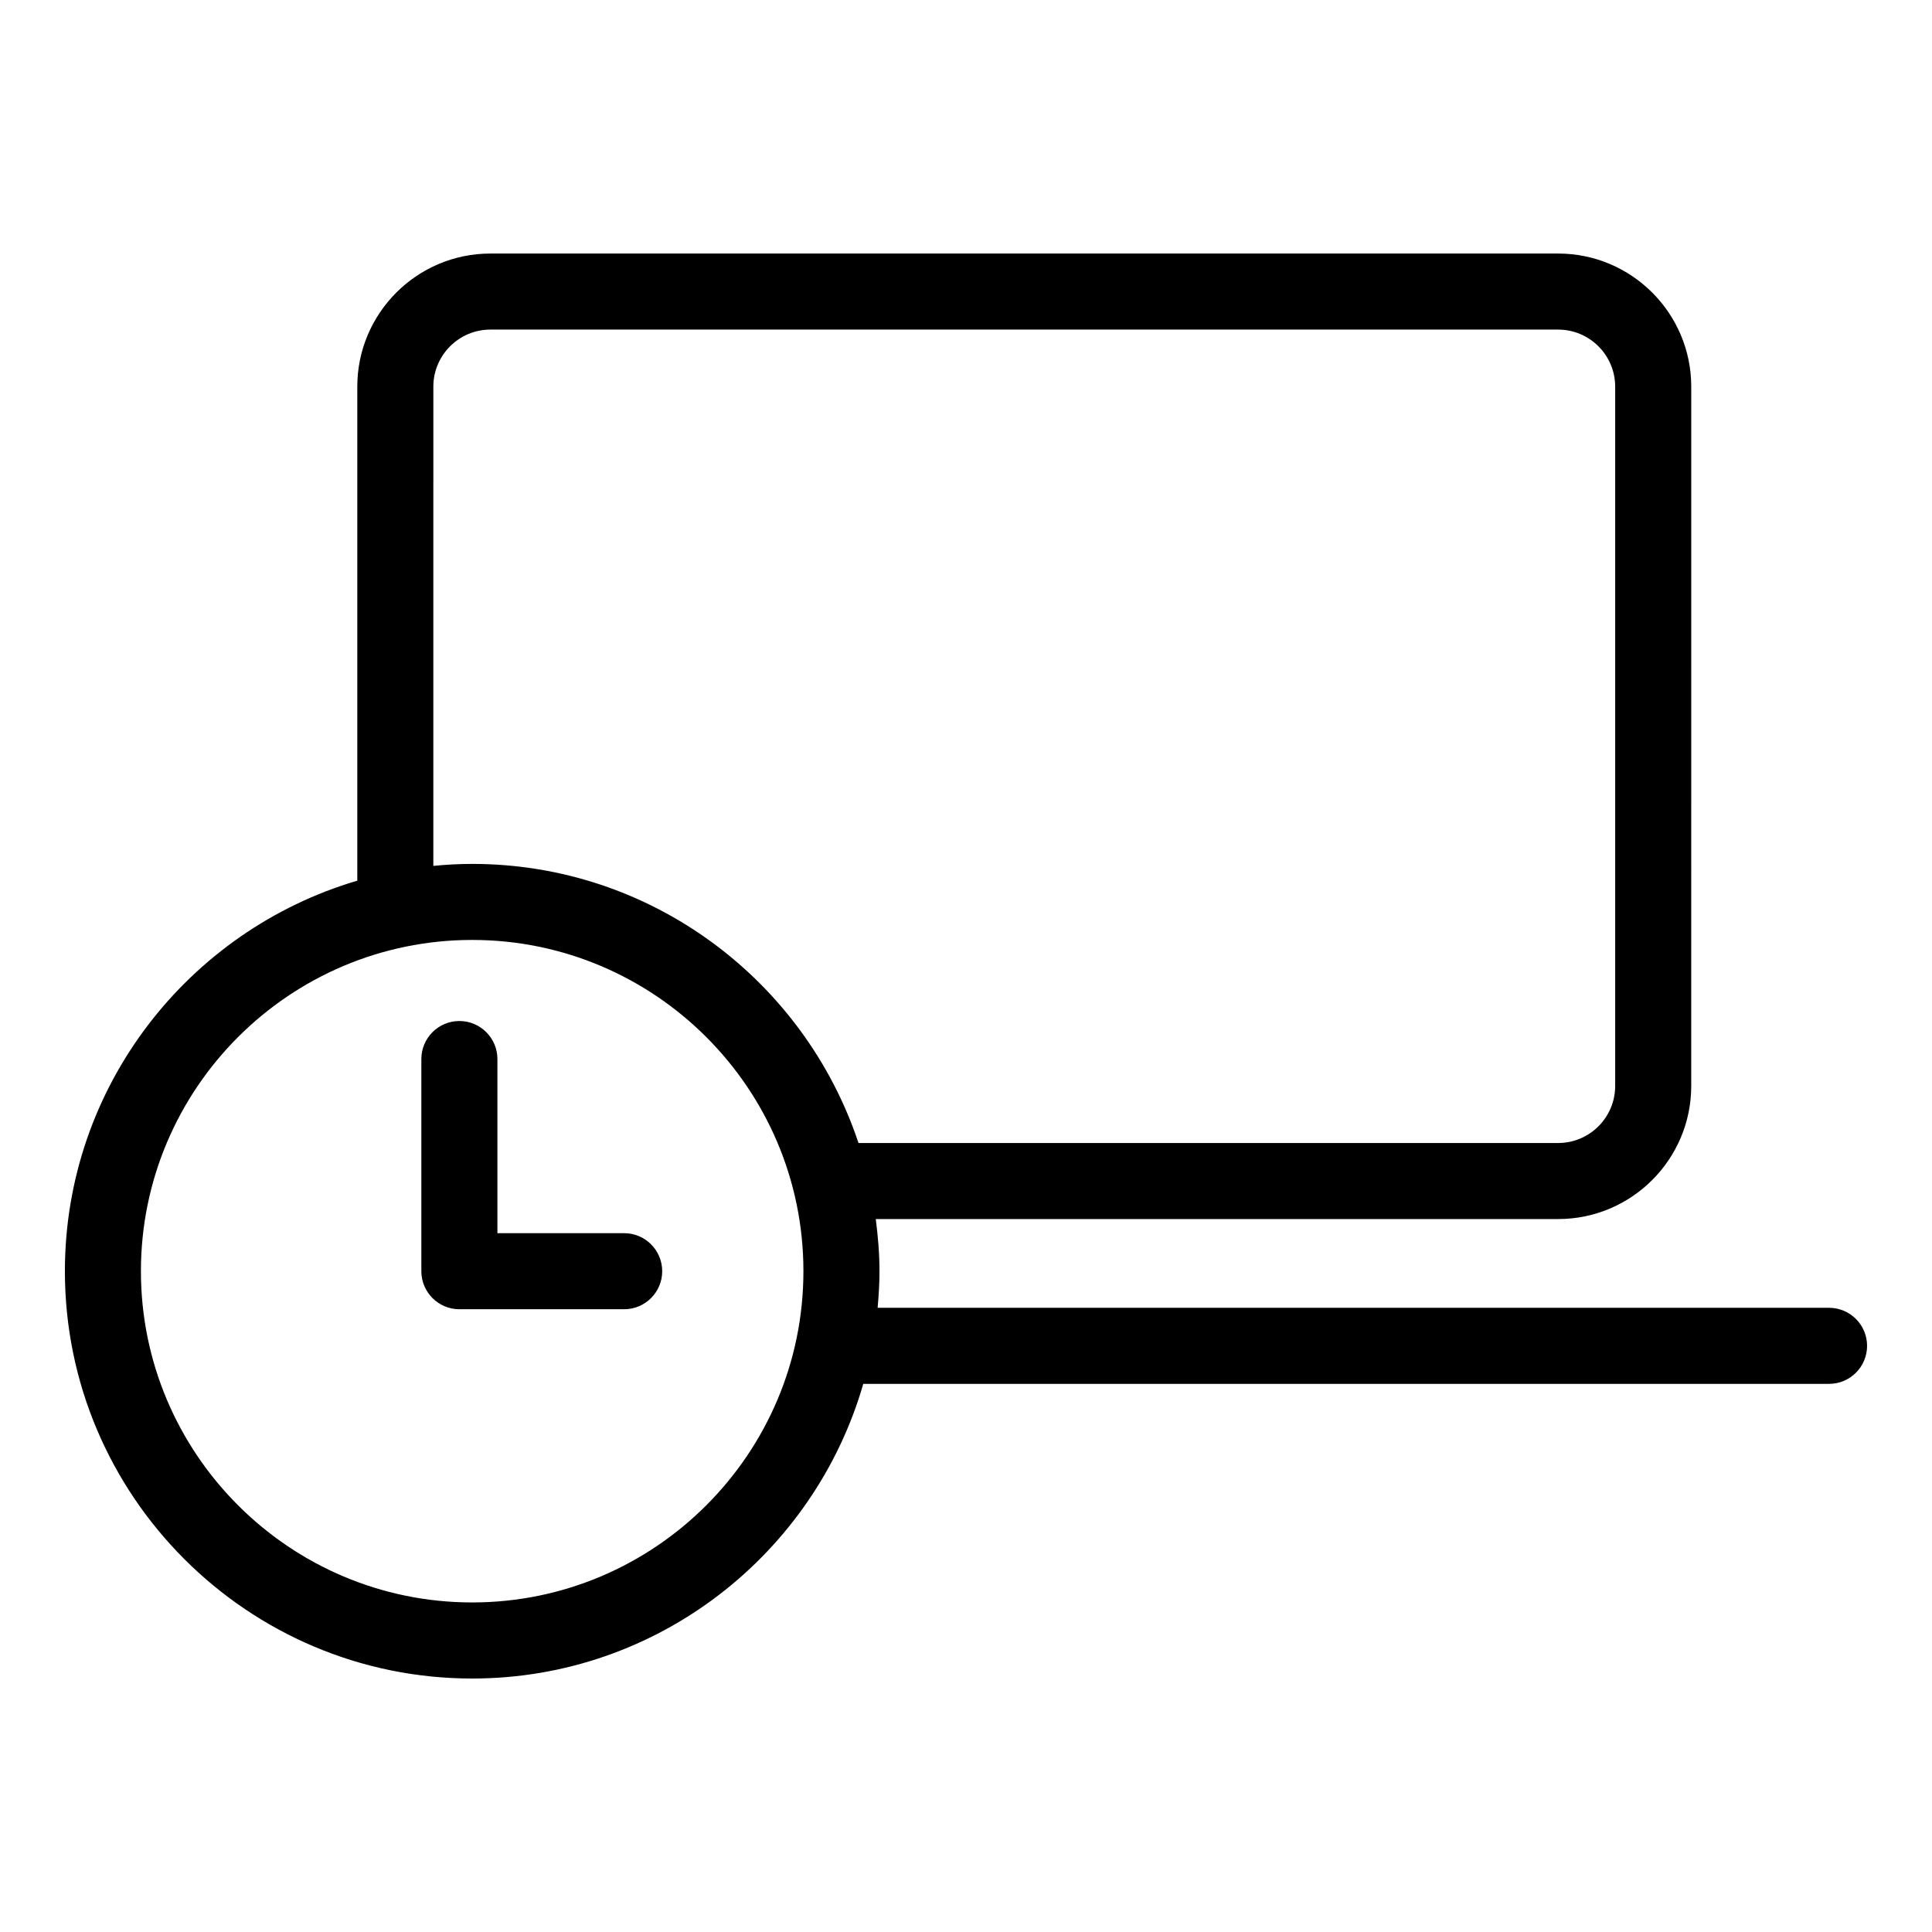
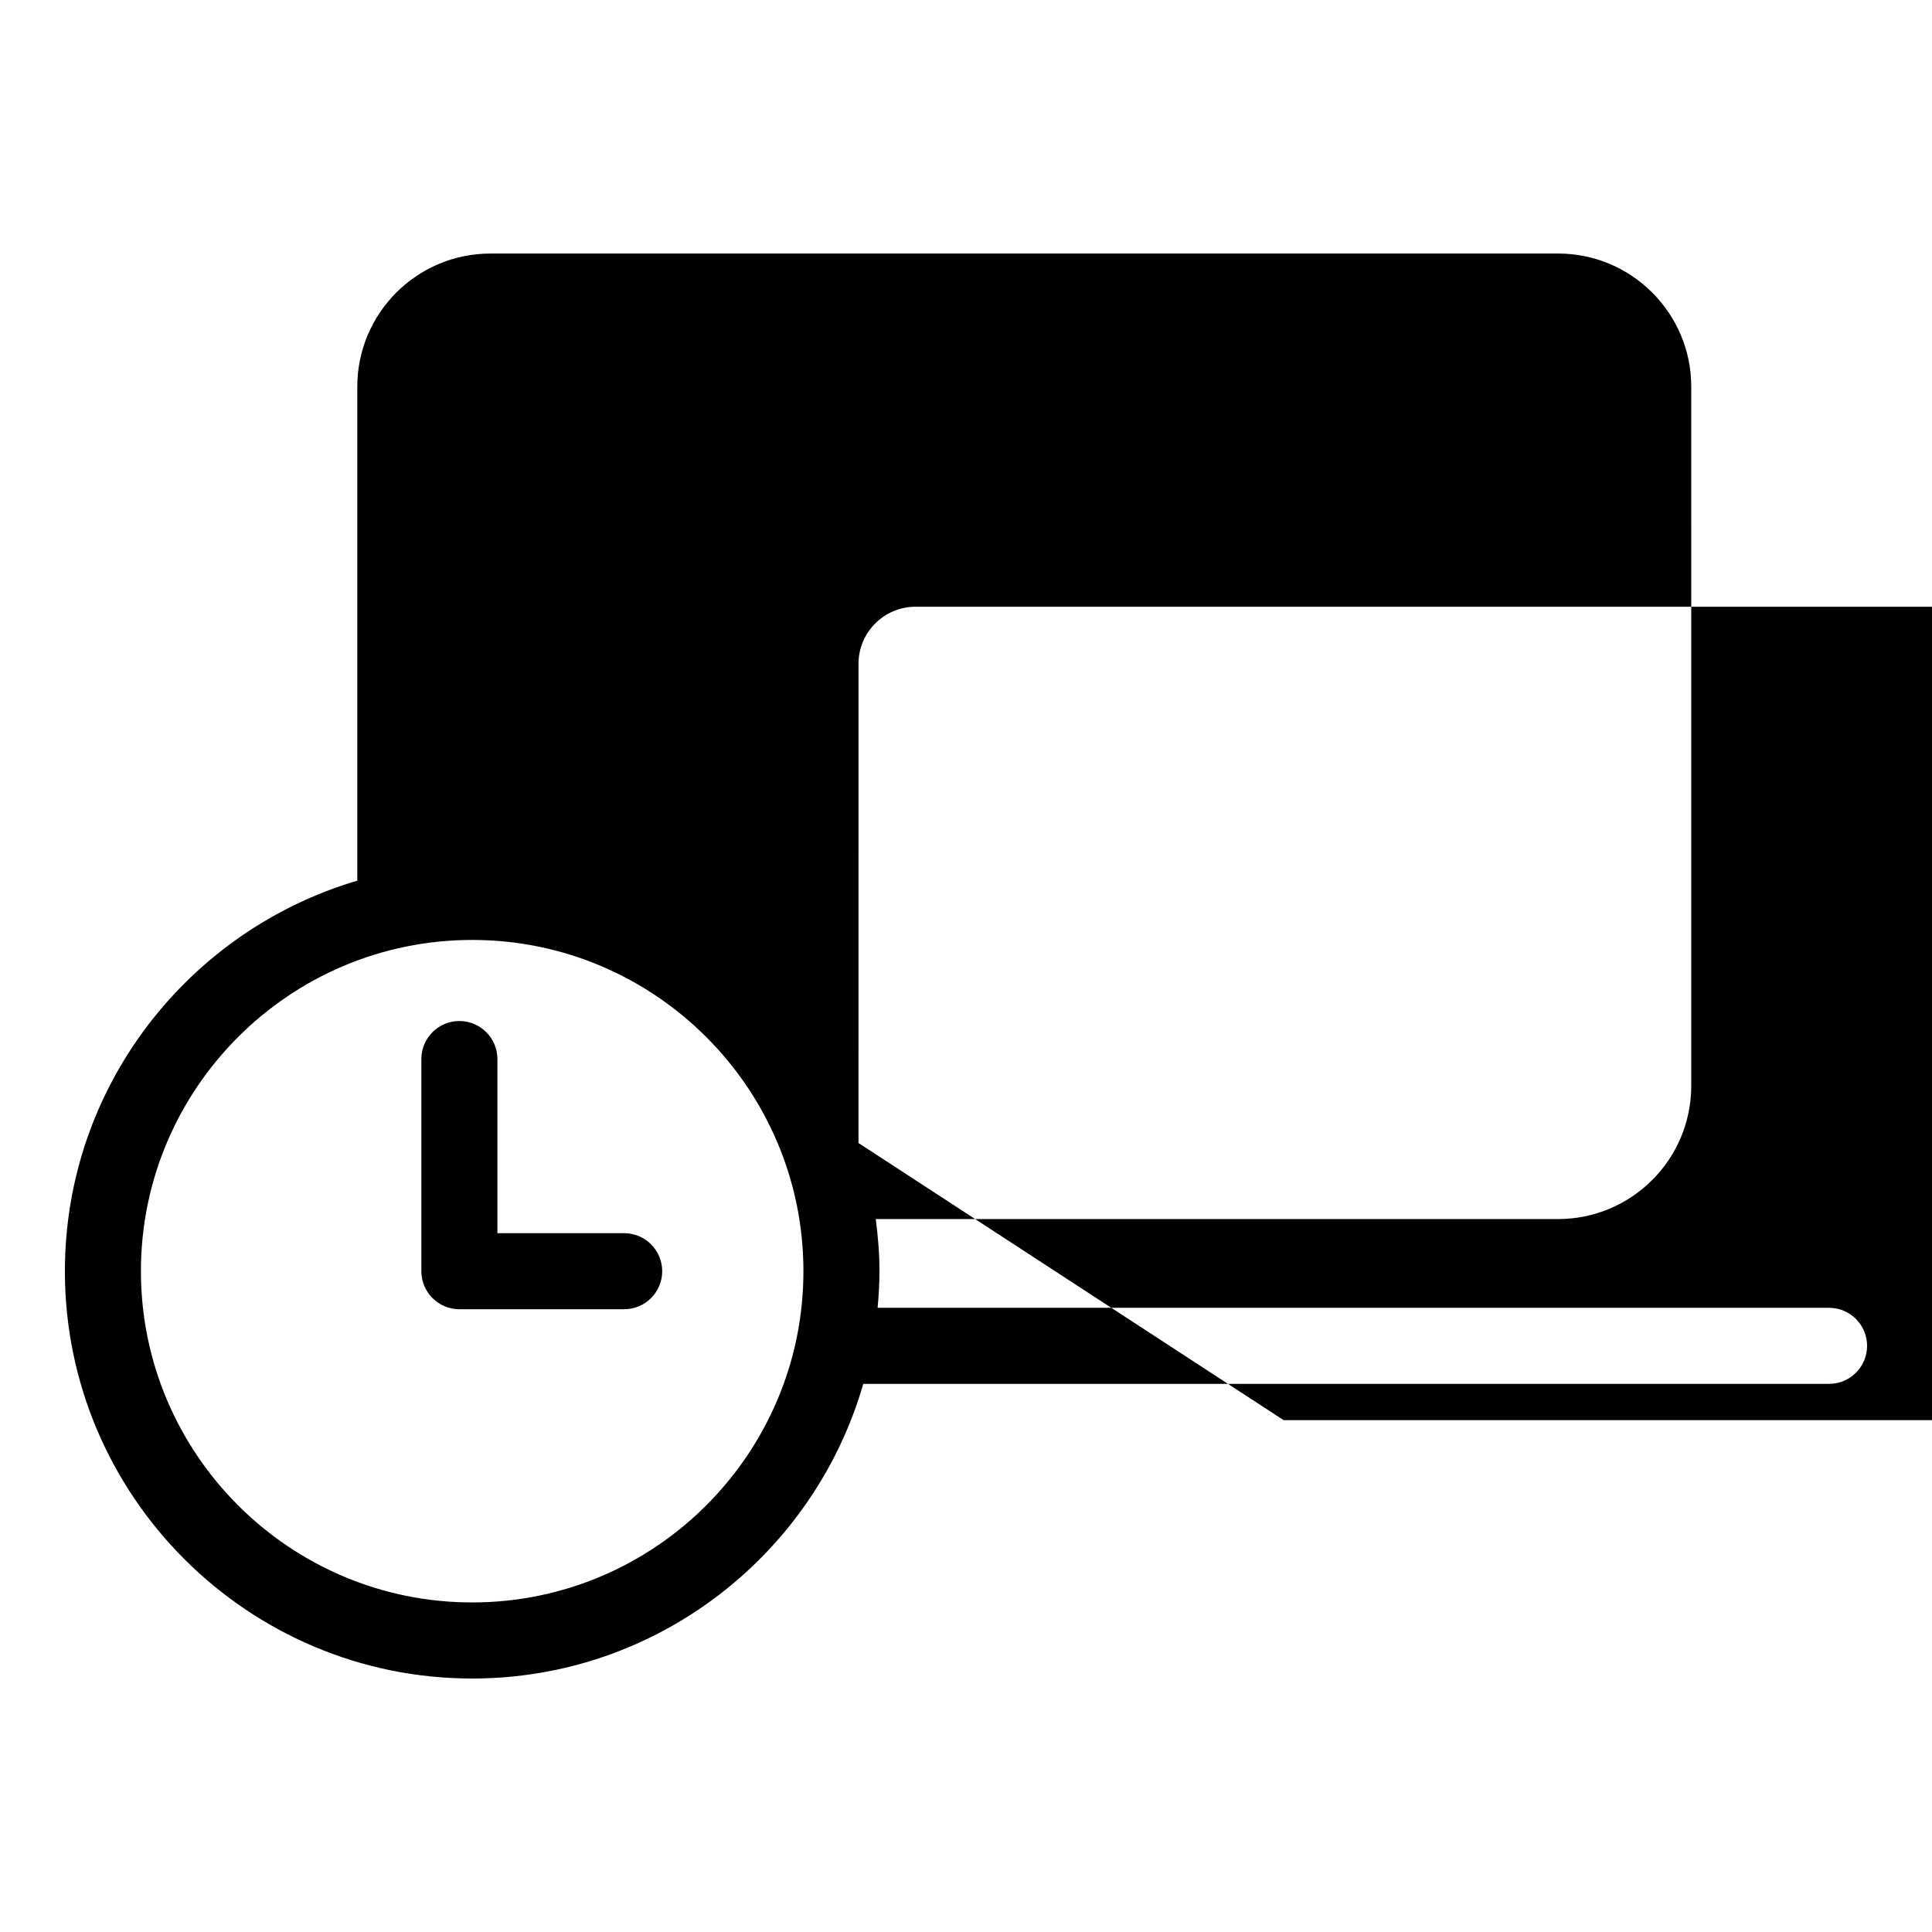
<svg xmlns="http://www.w3.org/2000/svg" fill="#000000" width="800px" height="800px" version="1.1" viewBox="144 144 512 512">
-   <path d="m628.72 490.57h-252.14c0.289-3.199 0.492-6.418 0.492-9.691 0-4.691-0.402-9.281-0.984-13.816h180.84c19.441 0 35.266-15.824 35.266-35.266l0.004-185.34c0-19.441-15.824-35.266-35.266-35.266h-282.98c-19.441 0-35.266 15.824-35.266 35.266v130.93c-44.73 13.188-77.488 54.555-77.488 103.5 0 59.516 48.418 107.94 107.94 107.94 49.156 0 90.656-33.066 103.64-78.09h255.94c5.562 0 10.078-4.516 10.078-10.078-0.004-5.562-4.519-10.078-10.086-10.078zm-359.59 78.094c-48.402 0-87.785-39.379-87.785-87.785s39.379-87.785 87.785-87.785 87.785 39.379 87.785 87.785-39.379 87.785-87.785 87.785zm102.38-121.75c-14.277-42.91-54.73-73.969-102.38-73.969-3.473 0-6.902 0.195-10.293 0.523l0.004-127.01c0-8.332 6.781-15.113 15.113-15.113h282.97c8.332 0 15.113 6.781 15.113 15.113v185.34c0 8.332-6.781 15.113-15.113 15.113h-185.42zm-62.098 23.891h-33.594v-46.148c0-5.562-4.516-10.078-10.078-10.078s-10.078 4.516-10.078 10.078v56.227c0 5.562 4.516 10.078 10.078 10.078h43.672c5.562 0 10.078-4.516 10.078-10.078-0.004-5.566-4.516-10.078-10.078-10.078z" />
+   <path d="m628.72 490.57h-252.14c0.289-3.199 0.492-6.418 0.492-9.691 0-4.691-0.402-9.281-0.984-13.816h180.84c19.441 0 35.266-15.824 35.266-35.266l0.004-185.34c0-19.441-15.824-35.266-35.266-35.266h-282.98c-19.441 0-35.266 15.824-35.266 35.266v130.93c-44.73 13.188-77.488 54.555-77.488 103.5 0 59.516 48.418 107.94 107.94 107.94 49.156 0 90.656-33.066 103.64-78.09h255.94c5.562 0 10.078-4.516 10.078-10.078-0.004-5.562-4.519-10.078-10.086-10.078zm-359.59 78.094c-48.402 0-87.785-39.379-87.785-87.785s39.379-87.785 87.785-87.785 87.785 39.379 87.785 87.785-39.379 87.785-87.785 87.785zm102.38-121.75l0.004-127.01c0-8.332 6.781-15.113 15.113-15.113h282.97c8.332 0 15.113 6.781 15.113 15.113v185.34c0 8.332-6.781 15.113-15.113 15.113h-185.42zm-62.098 23.891h-33.594v-46.148c0-5.562-4.516-10.078-10.078-10.078s-10.078 4.516-10.078 10.078v56.227c0 5.562 4.516 10.078 10.078 10.078h43.672c5.562 0 10.078-4.516 10.078-10.078-0.004-5.566-4.516-10.078-10.078-10.078z" />
</svg>